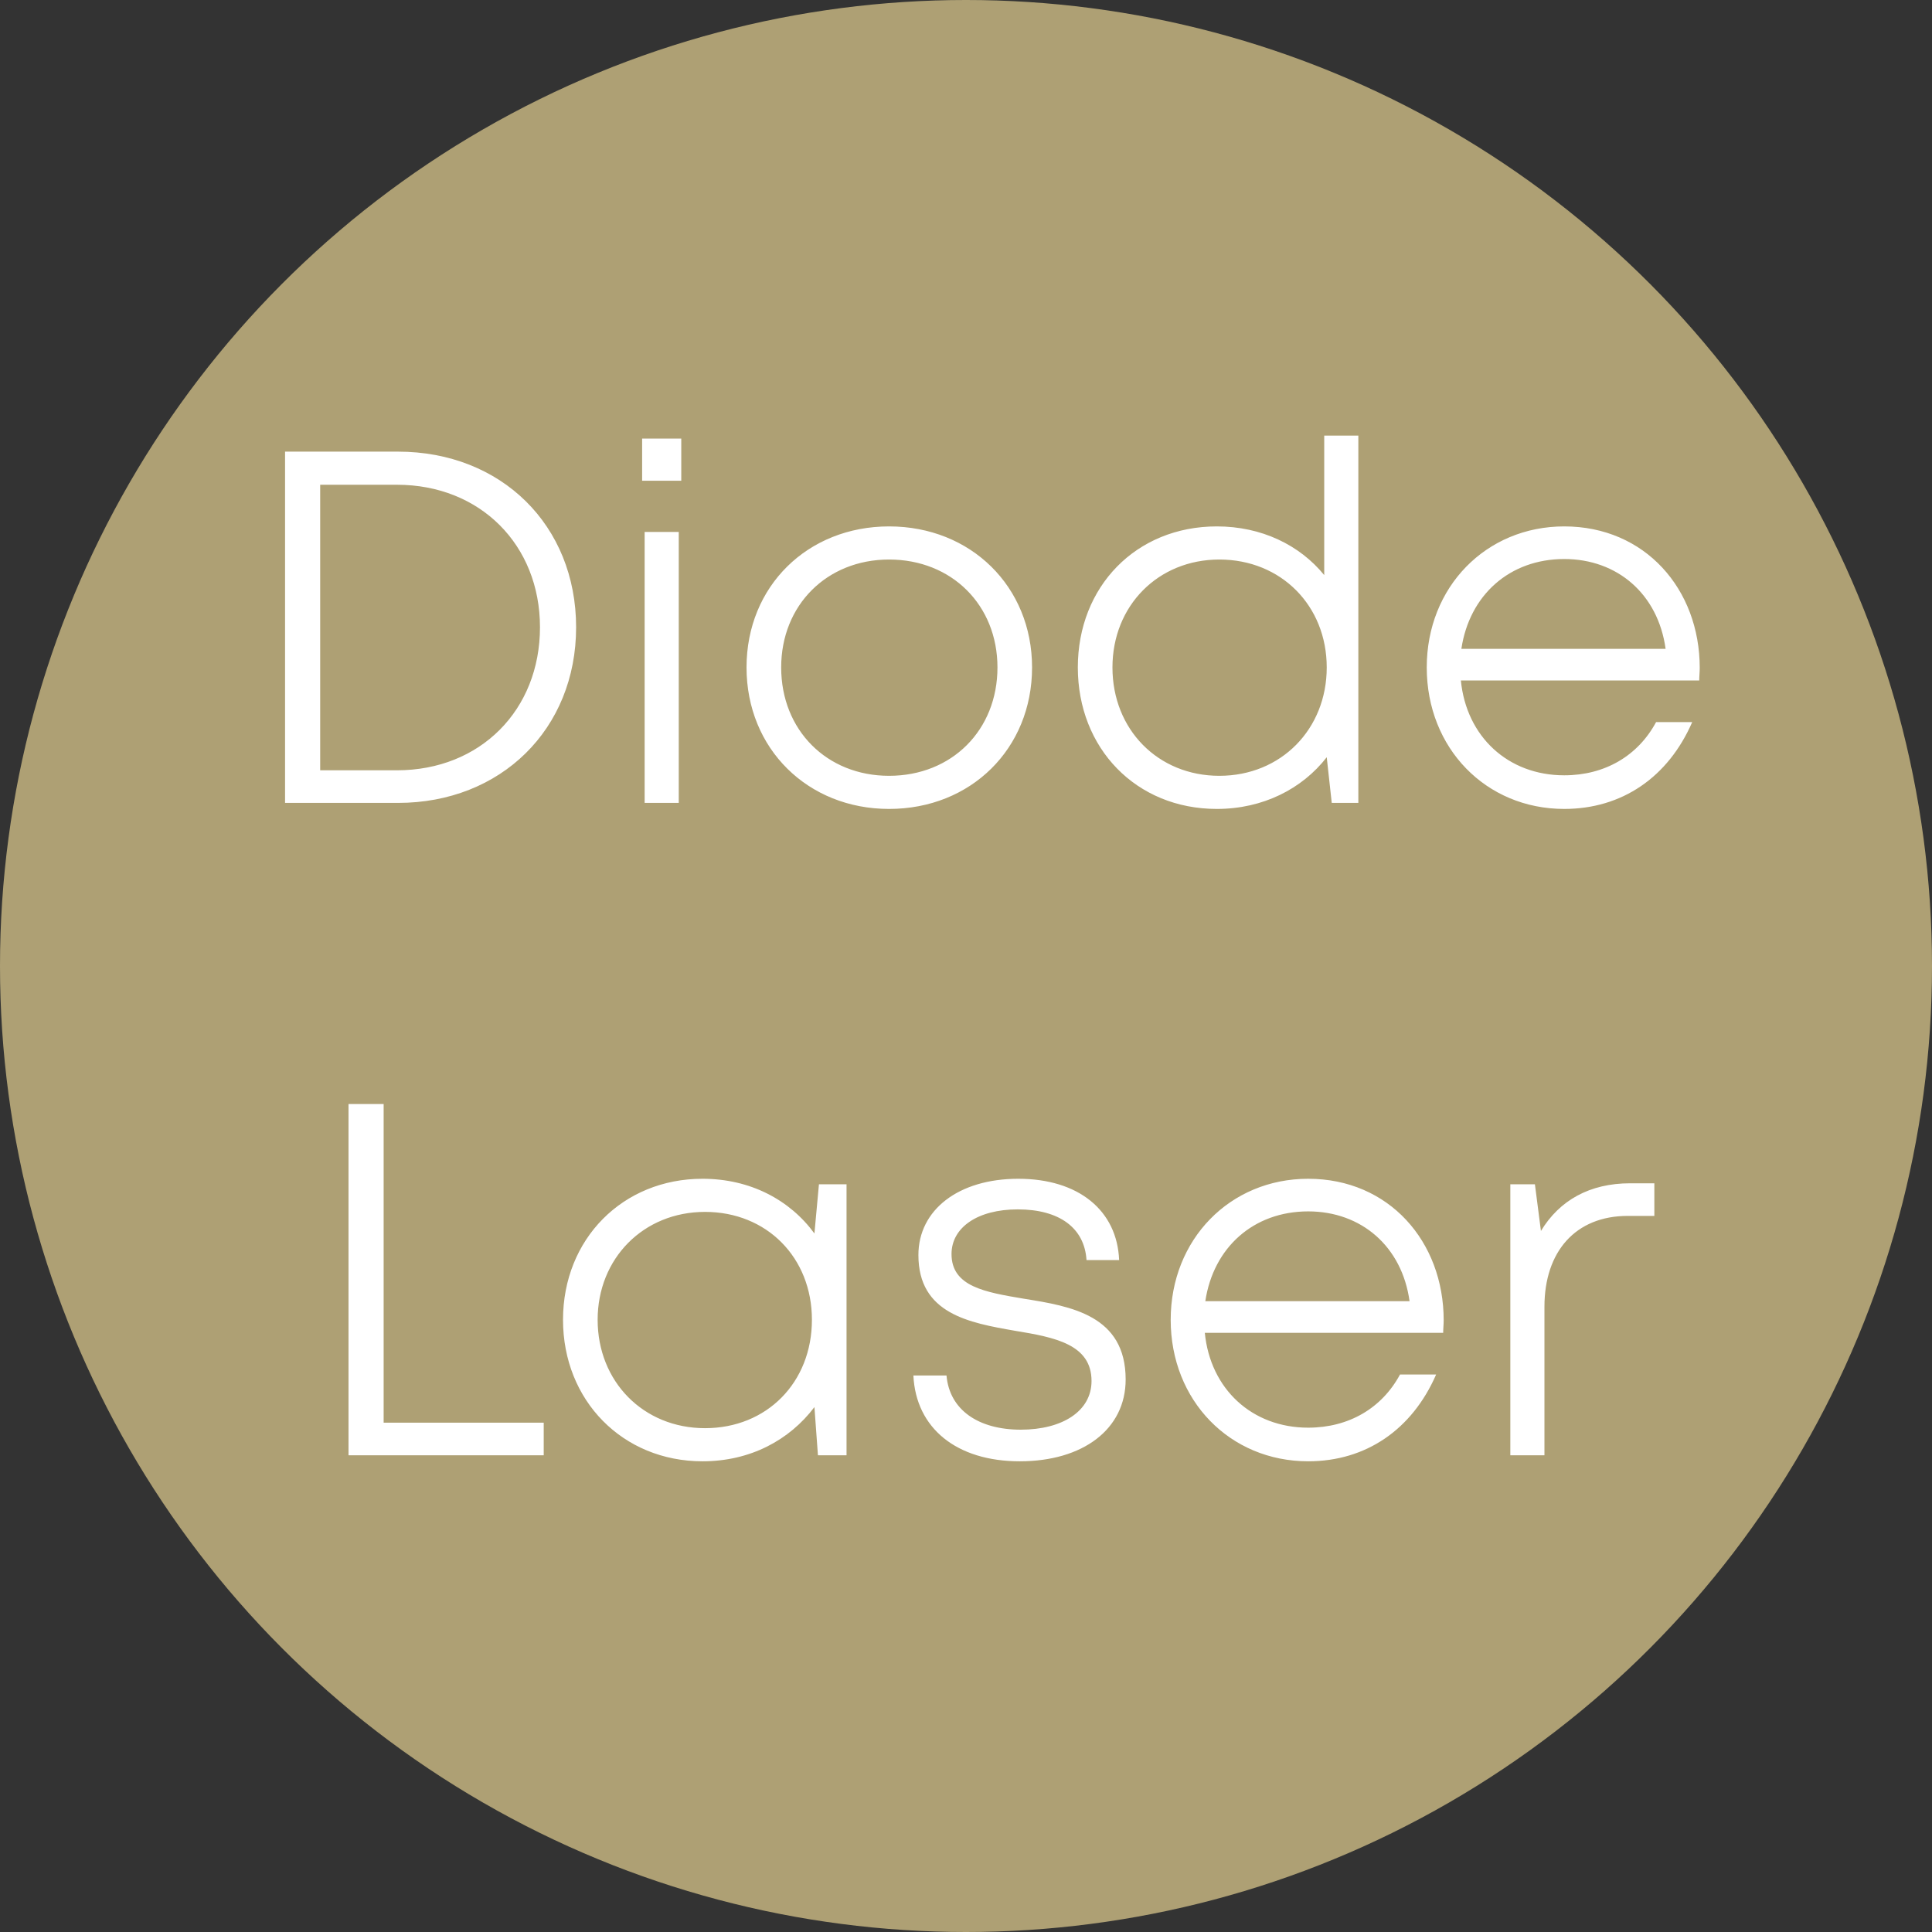
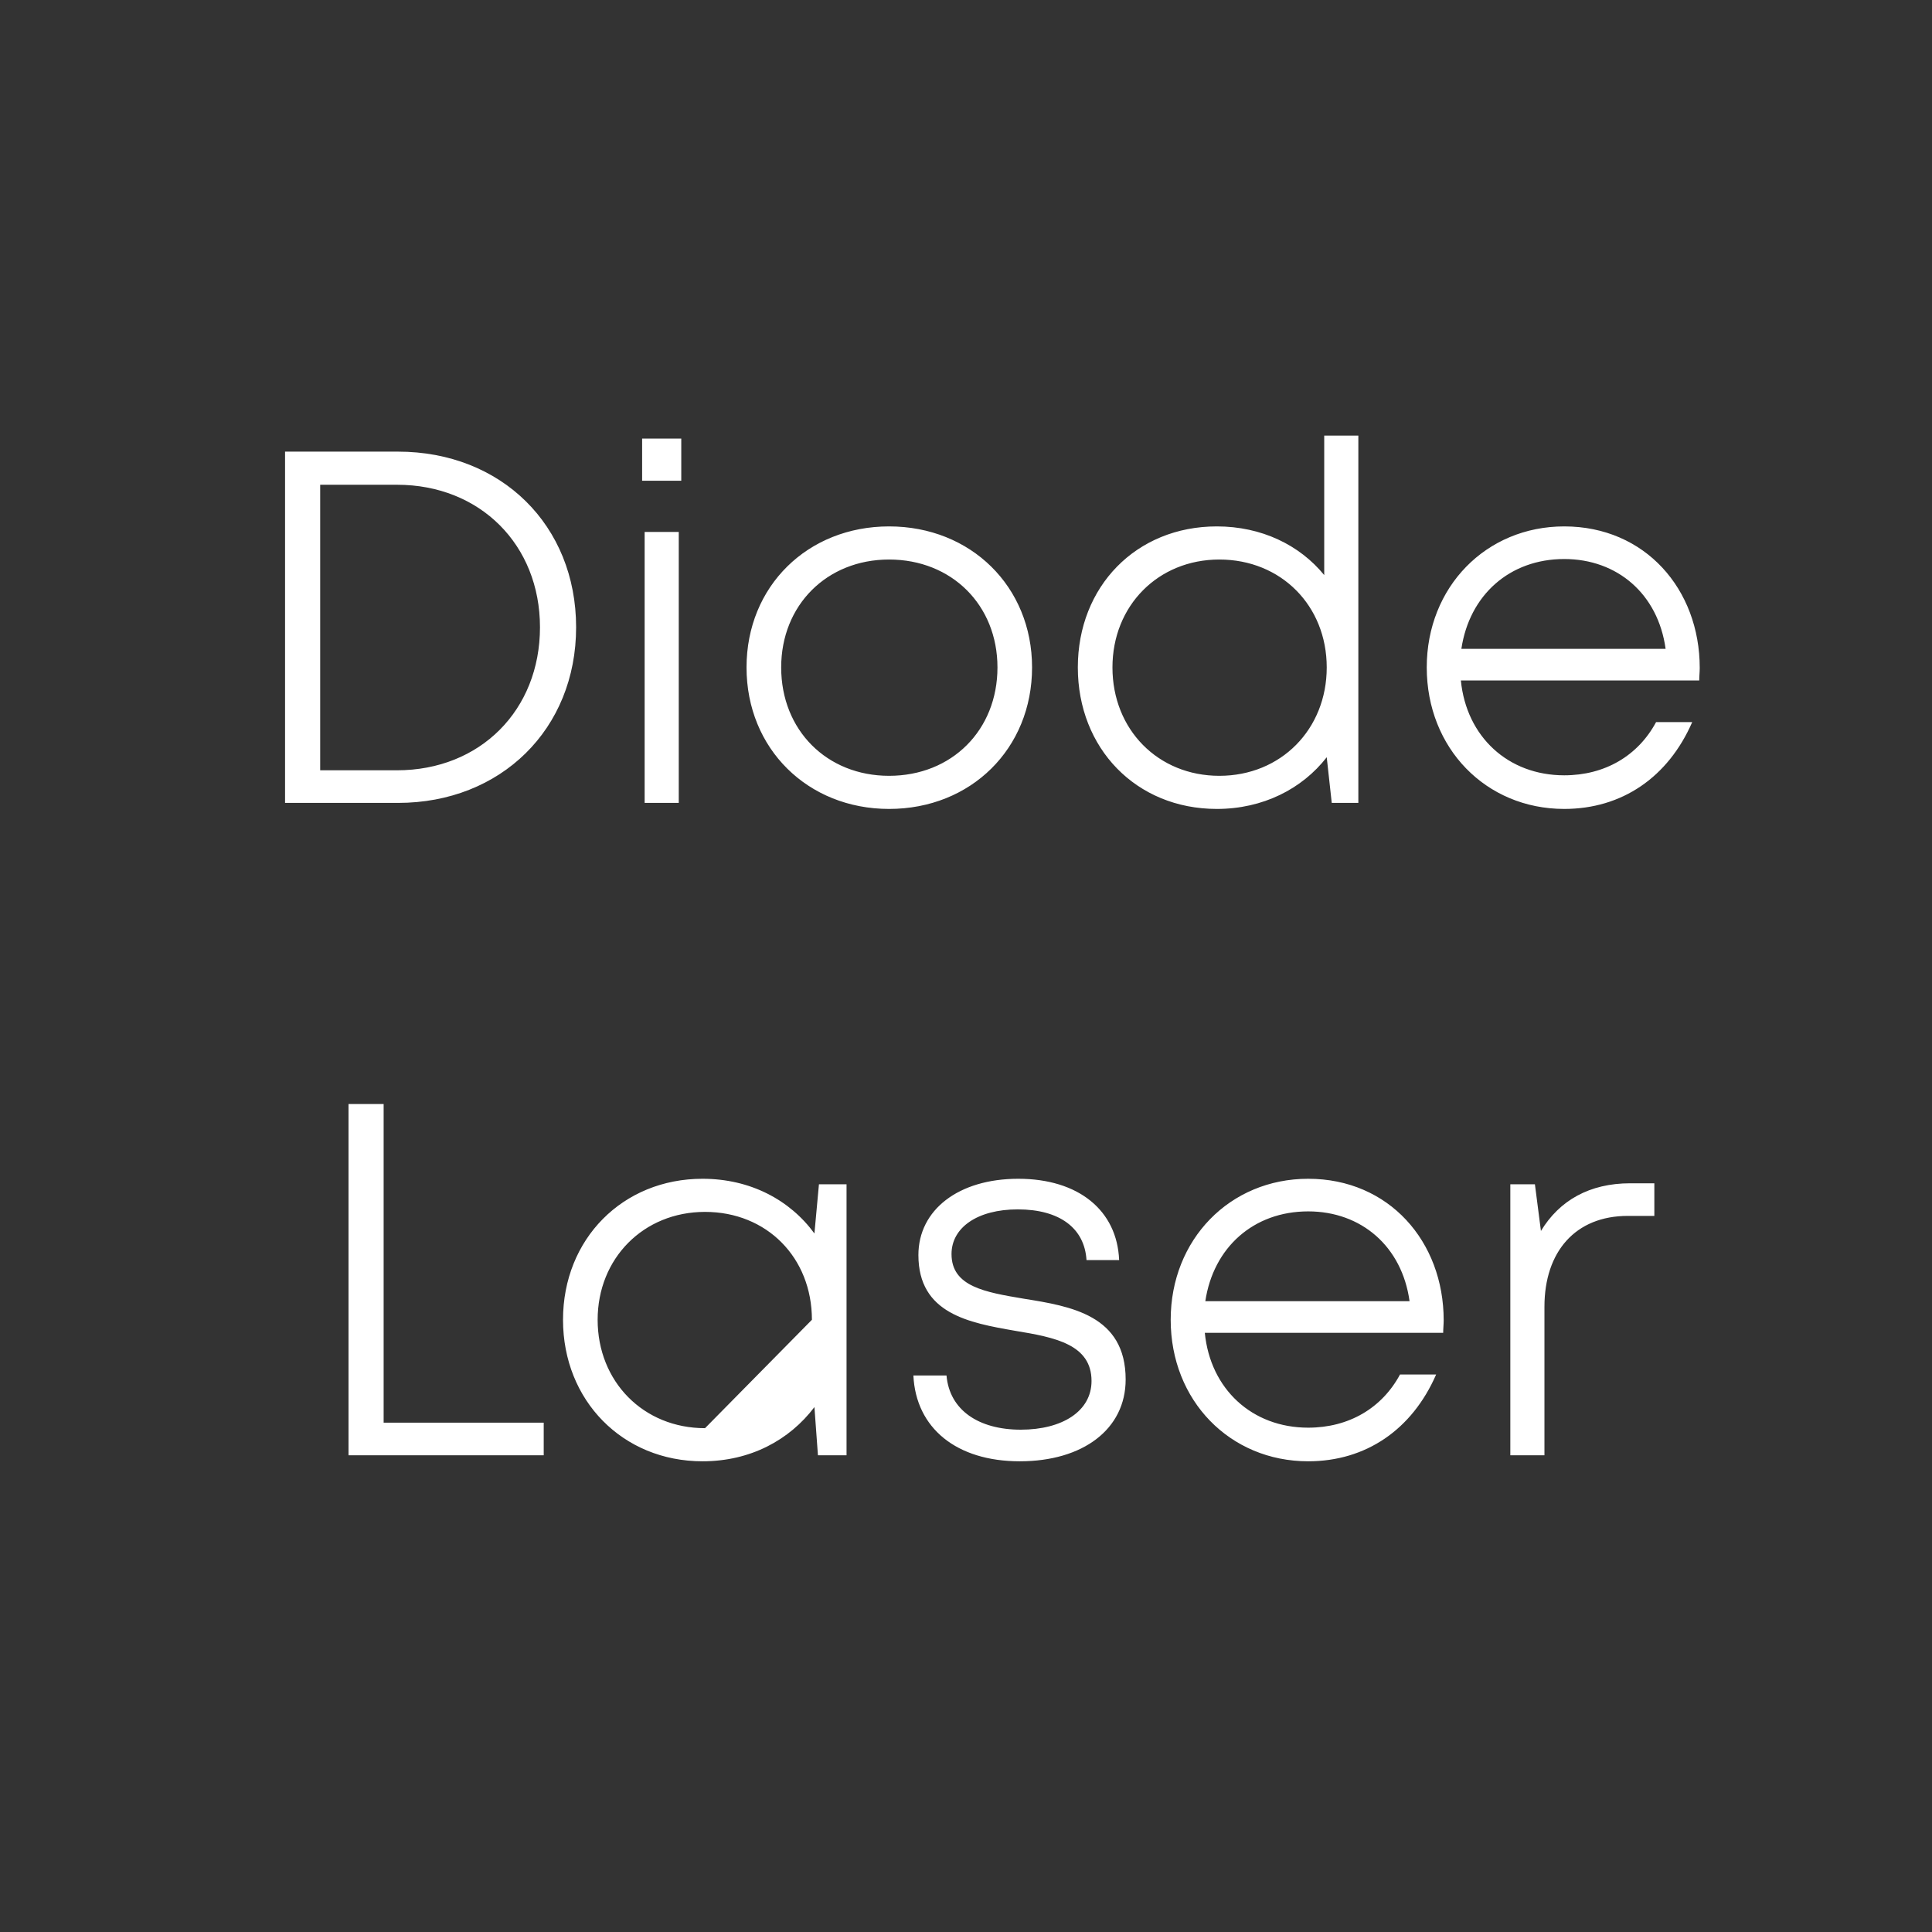
<svg xmlns="http://www.w3.org/2000/svg" width="77" height="77" viewBox="0 0 77 77" fill="none">
  <rect x="0" y="0" width="77" height="77" fill="#333333" stroke="none" />
-   <circle cx="38.5" cy="38.5" r="38.5" fill="#AEA074" />
-   <path d="M15.861 18H11.361V32H15.861C19.961 32 22.961 29.06 22.961 25C22.961 20.94 19.981 18 15.861 18ZM15.821 30.7H12.761V19.32H15.821C19.141 19.32 21.521 21.72 21.521 25C21.521 28.3 19.141 30.7 15.821 30.7ZM25.592 19.16H27.152V17.48H25.592V19.16ZM25.692 32H27.052V21.2H25.692V32ZM35.434 32.24C38.694 32.24 41.133 29.84 41.133 26.6C41.133 23.38 38.694 20.98 35.434 20.98C32.194 20.98 29.753 23.36 29.753 26.6C29.753 29.84 32.194 32.24 35.434 32.24ZM35.434 30.92C32.953 30.92 31.134 29.1 31.134 26.6C31.134 24.12 32.953 22.3 35.434 22.3C37.934 22.3 39.754 24.12 39.754 26.6C39.754 29.1 37.934 30.92 35.434 30.92ZM52.777 17.36V22.92C51.797 21.72 50.277 20.98 48.497 20.98C45.277 20.98 42.957 23.38 42.957 26.6C42.957 29.82 45.277 32.24 48.497 32.24C50.337 32.24 51.897 31.44 52.877 30.18L53.077 32H54.137V17.36H52.777ZM48.597 30.92C46.157 30.92 44.337 29.08 44.337 26.6C44.337 24.14 46.157 22.3 48.597 22.3C51.057 22.3 52.877 24.14 52.877 26.6C52.877 29.06 51.057 30.92 48.597 30.92ZM67.743 26.62C67.743 23.48 65.563 20.98 62.343 20.98C59.223 20.98 56.863 23.4 56.863 26.6C56.863 29.82 59.223 32.24 62.343 32.24C64.643 32.24 66.483 30.98 67.443 28.78H66.003C65.283 30.12 63.963 30.9 62.343 30.9C60.103 30.9 58.443 29.36 58.223 27.12H67.723C67.723 26.96 67.743 26.78 67.743 26.62ZM62.343 22.28C64.463 22.28 66.083 23.68 66.383 25.86H58.243C58.563 23.72 60.163 22.28 62.343 22.28ZM15.29 56.7V44H13.89V58H21.67V56.7H15.29ZM32.639 47.2L32.459 49.16C31.479 47.82 29.899 46.98 27.999 46.98C24.819 46.98 22.439 49.38 22.439 52.6C22.439 55.82 24.819 58.24 27.999 58.24C29.899 58.24 31.459 57.4 32.459 56.08L32.599 58H33.739V47.2H32.639ZM28.099 56.92C25.639 56.92 23.819 55.06 23.819 52.6C23.819 50.16 25.639 48.3 28.099 48.3C30.559 48.3 32.359 50.12 32.359 52.6C32.359 55.1 30.559 56.92 28.099 56.92ZM40.643 58.24C43.163 58.24 44.863 56.96 44.863 54.98C44.863 52.42 42.683 52.06 40.803 51.76C39.263 51.5 37.923 51.28 37.923 49.98C37.923 48.92 38.963 48.2 40.563 48.2C42.223 48.2 43.223 48.94 43.303 50.22H44.603C44.523 48.24 42.983 46.98 40.583 46.98C38.203 46.98 36.603 48.22 36.603 50.02C36.603 52.36 38.623 52.72 40.463 53.04C42.043 53.3 43.503 53.58 43.503 55.04C43.503 56.24 42.343 56.98 40.683 56.98C39.003 56.98 37.843 56.2 37.723 54.82H36.403C36.503 56.92 38.123 58.24 40.643 58.24ZM57.538 52.62C57.538 49.48 55.358 46.98 52.138 46.98C49.018 46.98 46.658 49.4 46.658 52.6C46.658 55.82 49.018 58.24 52.138 58.24C54.438 58.24 56.278 56.98 57.238 54.78H55.798C55.078 56.12 53.758 56.9 52.138 56.9C49.898 56.9 48.238 55.36 48.018 53.12H57.518C57.518 52.96 57.538 52.78 57.538 52.62ZM52.138 48.28C54.258 48.28 55.878 49.68 56.178 51.86H48.038C48.358 49.72 49.958 48.28 52.138 48.28ZM64.974 47.16C63.354 47.16 62.154 47.84 61.414 49.06L61.174 47.2H60.194V58H61.554V52.08C61.554 49.88 62.794 48.46 64.874 48.46H65.934V47.16H64.974Z" fill="white" />
+   <path d="M15.861 18H11.361V32H15.861C19.961 32 22.961 29.06 22.961 25C22.961 20.94 19.981 18 15.861 18ZM15.821 30.7H12.761V19.32H15.821C19.141 19.32 21.521 21.72 21.521 25C21.521 28.3 19.141 30.7 15.821 30.7ZM25.592 19.16H27.152V17.48H25.592V19.16ZM25.692 32H27.052V21.2H25.692V32ZM35.434 32.24C38.694 32.24 41.133 29.84 41.133 26.6C41.133 23.38 38.694 20.98 35.434 20.98C32.194 20.98 29.753 23.36 29.753 26.6C29.753 29.84 32.194 32.24 35.434 32.24ZM35.434 30.92C32.953 30.92 31.134 29.1 31.134 26.6C31.134 24.12 32.953 22.3 35.434 22.3C37.934 22.3 39.754 24.12 39.754 26.6C39.754 29.1 37.934 30.92 35.434 30.92ZM52.777 17.36V22.92C51.797 21.72 50.277 20.98 48.497 20.98C45.277 20.98 42.957 23.38 42.957 26.6C42.957 29.82 45.277 32.24 48.497 32.24C50.337 32.24 51.897 31.44 52.877 30.18L53.077 32H54.137V17.36H52.777ZM48.597 30.92C46.157 30.92 44.337 29.08 44.337 26.6C44.337 24.14 46.157 22.3 48.597 22.3C51.057 22.3 52.877 24.14 52.877 26.6C52.877 29.06 51.057 30.92 48.597 30.92ZM67.743 26.62C67.743 23.48 65.563 20.98 62.343 20.98C59.223 20.98 56.863 23.4 56.863 26.6C56.863 29.82 59.223 32.24 62.343 32.24C64.643 32.24 66.483 30.98 67.443 28.78H66.003C65.283 30.12 63.963 30.9 62.343 30.9C60.103 30.9 58.443 29.36 58.223 27.12H67.723C67.723 26.96 67.743 26.78 67.743 26.62ZM62.343 22.28C64.463 22.28 66.083 23.68 66.383 25.86H58.243C58.563 23.72 60.163 22.28 62.343 22.28ZM15.29 56.7V44H13.89V58H21.67V56.7H15.29ZM32.639 47.2L32.459 49.16C31.479 47.82 29.899 46.98 27.999 46.98C24.819 46.98 22.439 49.38 22.439 52.6C22.439 55.82 24.819 58.24 27.999 58.24C29.899 58.24 31.459 57.4 32.459 56.08L32.599 58H33.739V47.2H32.639ZM28.099 56.92C25.639 56.92 23.819 55.06 23.819 52.6C23.819 50.16 25.639 48.3 28.099 48.3C30.559 48.3 32.359 50.12 32.359 52.6ZM40.643 58.24C43.163 58.24 44.863 56.96 44.863 54.98C44.863 52.42 42.683 52.06 40.803 51.76C39.263 51.5 37.923 51.28 37.923 49.98C37.923 48.92 38.963 48.2 40.563 48.2C42.223 48.2 43.223 48.94 43.303 50.22H44.603C44.523 48.24 42.983 46.98 40.583 46.98C38.203 46.98 36.603 48.22 36.603 50.02C36.603 52.36 38.623 52.72 40.463 53.04C42.043 53.3 43.503 53.58 43.503 55.04C43.503 56.24 42.343 56.98 40.683 56.98C39.003 56.98 37.843 56.2 37.723 54.82H36.403C36.503 56.92 38.123 58.24 40.643 58.24ZM57.538 52.62C57.538 49.48 55.358 46.98 52.138 46.98C49.018 46.98 46.658 49.4 46.658 52.6C46.658 55.82 49.018 58.24 52.138 58.24C54.438 58.24 56.278 56.98 57.238 54.78H55.798C55.078 56.12 53.758 56.9 52.138 56.9C49.898 56.9 48.238 55.36 48.018 53.12H57.518C57.518 52.96 57.538 52.78 57.538 52.62ZM52.138 48.28C54.258 48.28 55.878 49.68 56.178 51.86H48.038C48.358 49.72 49.958 48.28 52.138 48.28ZM64.974 47.16C63.354 47.16 62.154 47.84 61.414 49.06L61.174 47.2H60.194V58H61.554V52.08C61.554 49.88 62.794 48.46 64.874 48.46H65.934V47.16H64.974Z" fill="white" />
</svg>